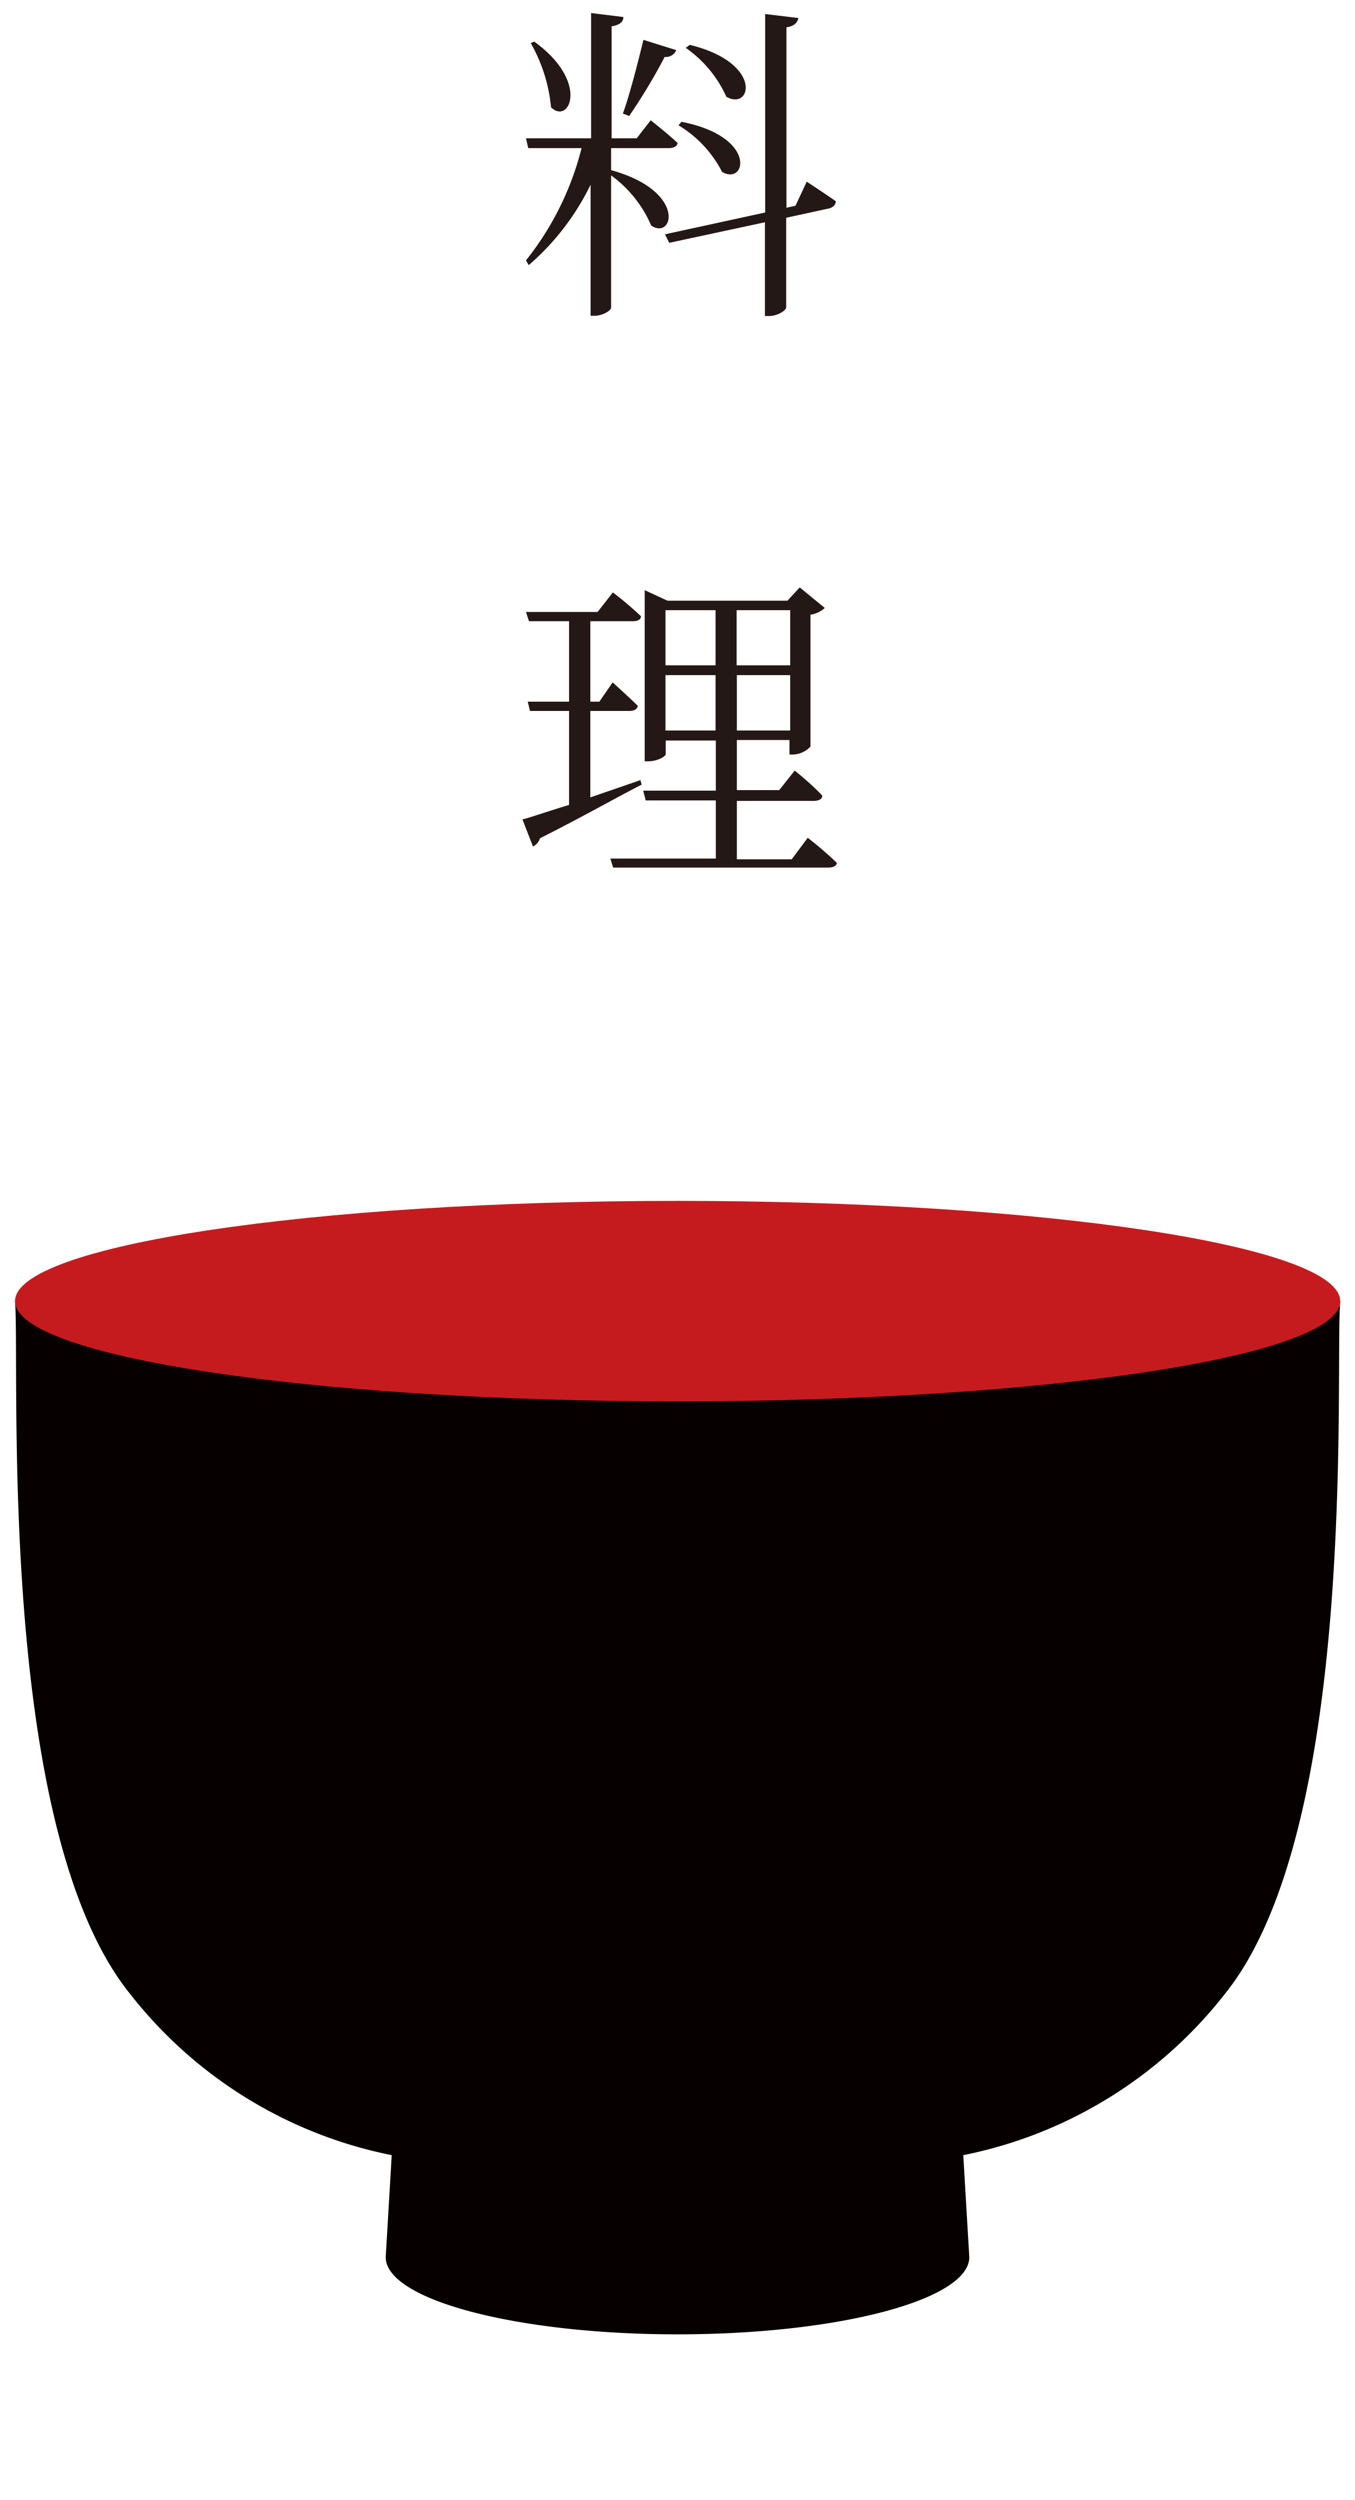
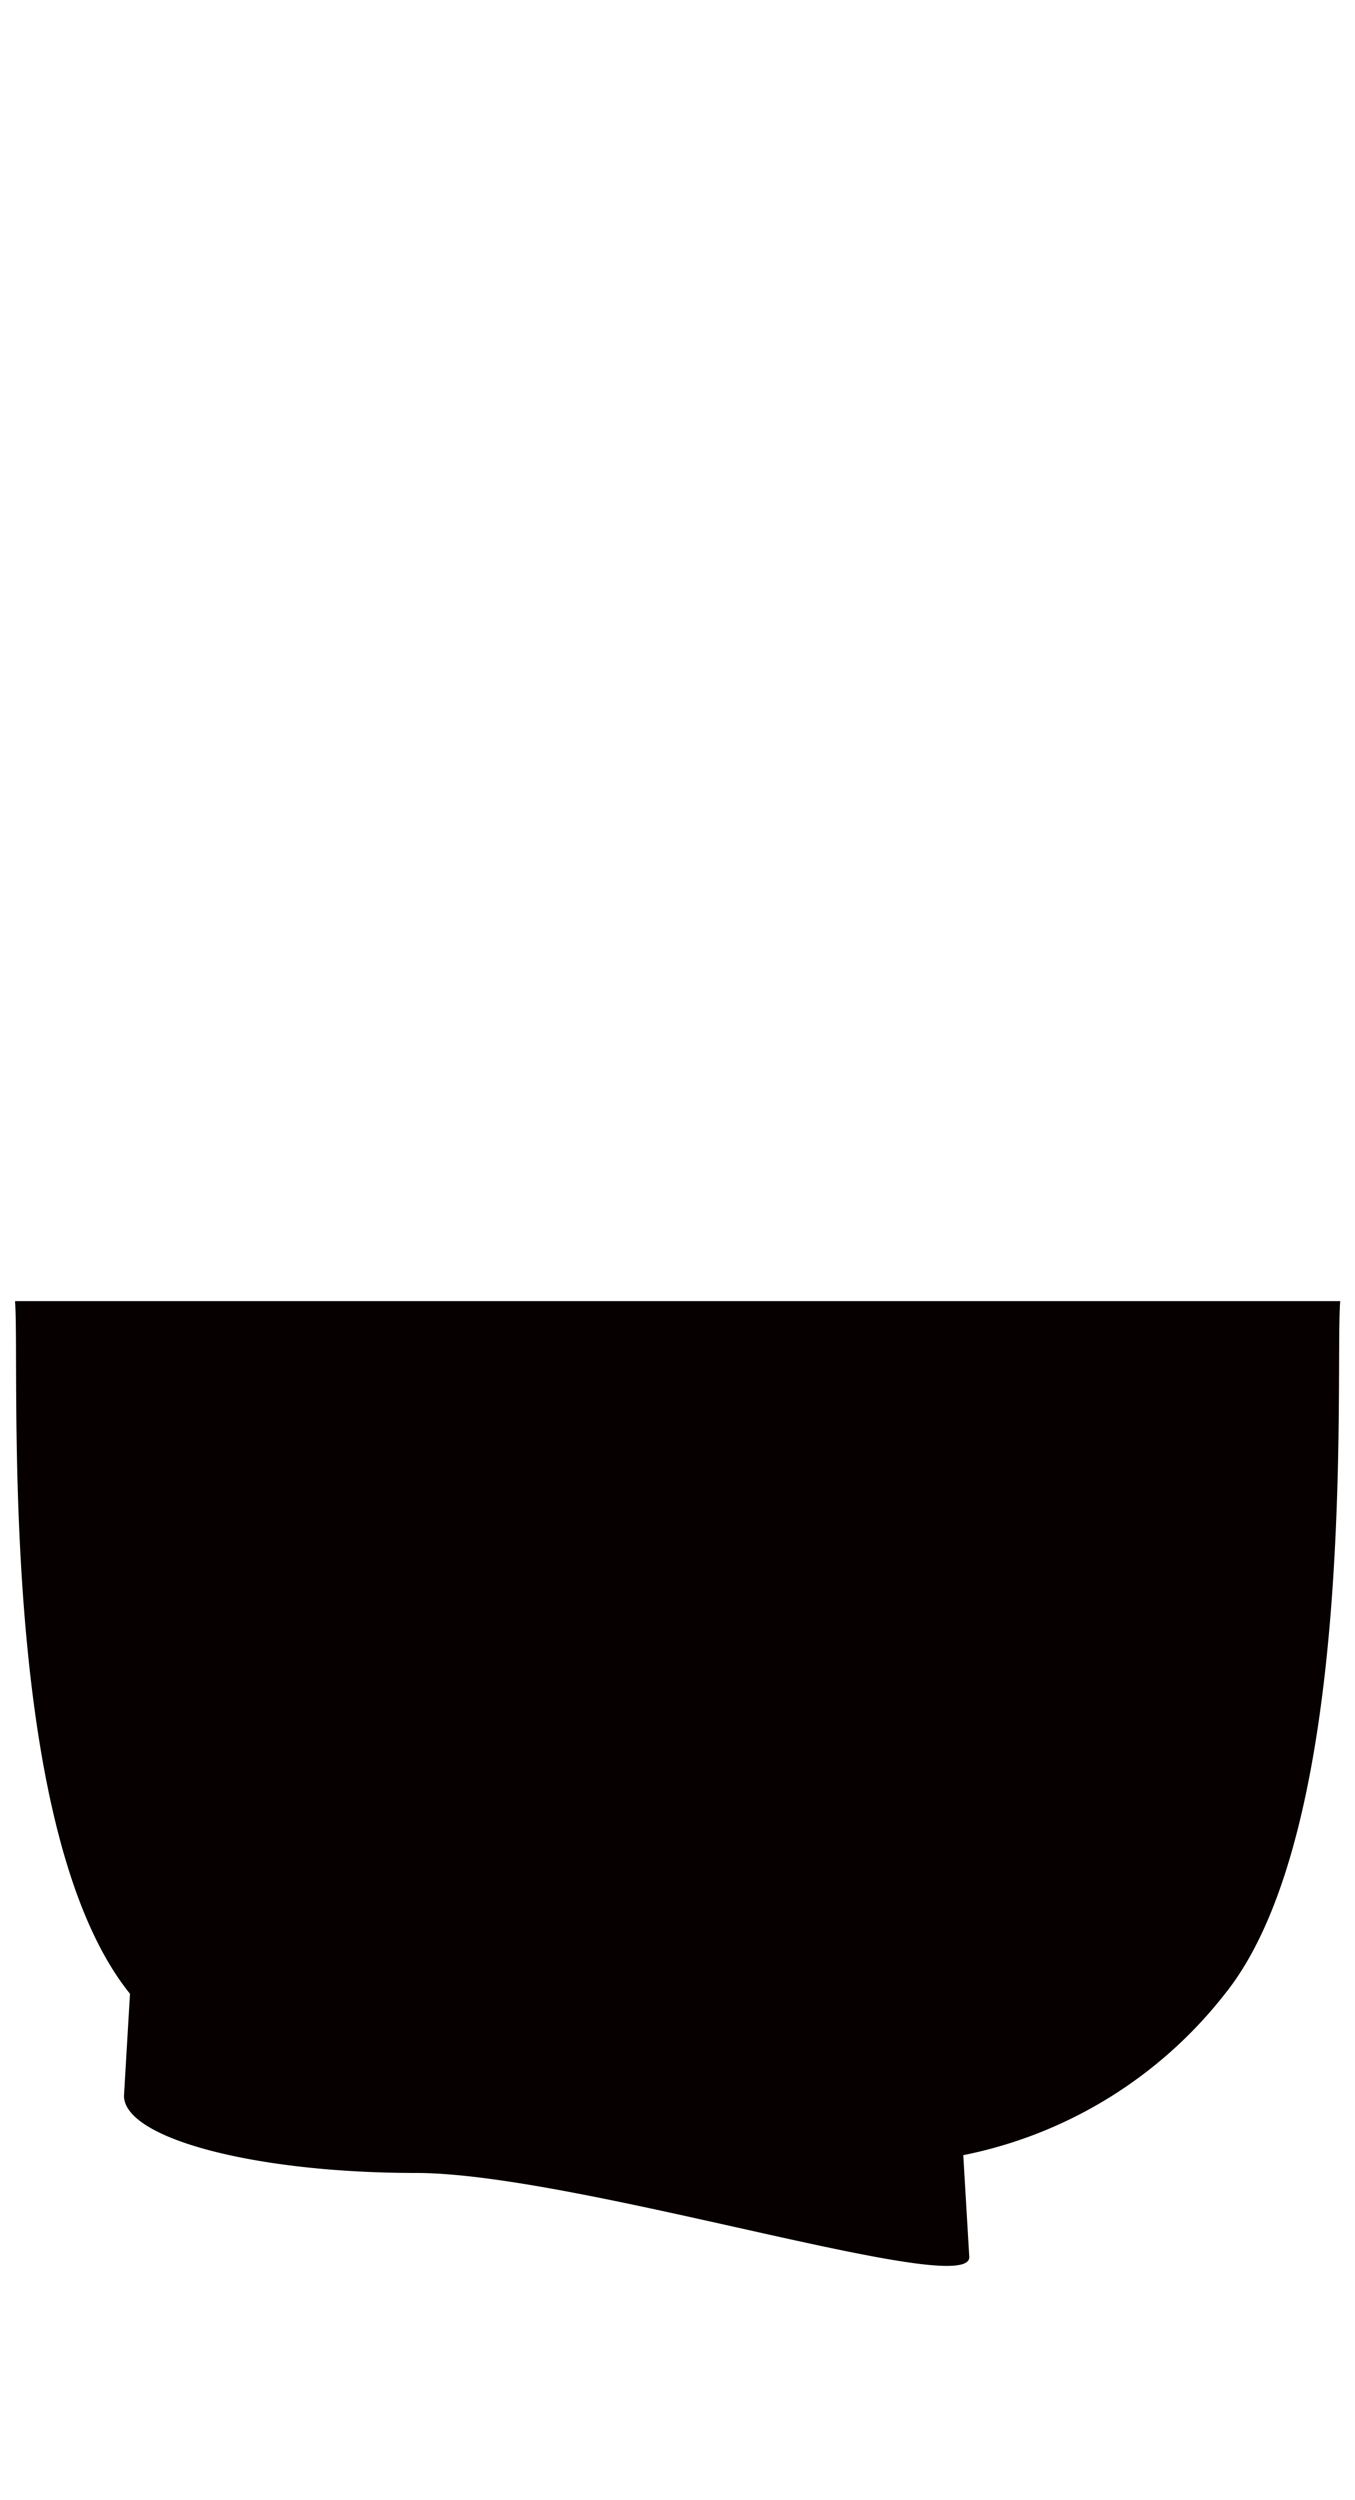
<svg xmlns="http://www.w3.org/2000/svg" id="レイヤー_1" data-name="レイヤー 1" viewBox="0 0 54.1 99.77">
  <defs>
    <style>.cls-1{fill:#231815;}.cls-2{fill:#070001;}.cls-3{fill:#c61b1e;}.cls-4{fill:none;}</style>
  </defs>
-   <path class="cls-1" d="M24.4,6.79C27.44,7.63,26.88,9.6,26,9A4.83,4.83,0,0,0,24.4,7v5.27c0,.13-.35.33-.66.33h-.16V7.37a10,10,0,0,1-2.47,3.21L21,10.39a11.78,11.78,0,0,0,2.22-4.48H21.09L21,5.52h2.6v-5l1.29.16c0,.18-.14.32-.47.37V5.52h1l.56-.72s.66.52,1.07.9c0,.14-.16.21-.34.21H24.4ZM21.33,1.66C23.57,3.28,22.72,5,22,4.28a6.36,6.36,0,0,0-.81-2.56Zm3.54,2.87c.27-.75.57-1.92.82-2.94L27,2a.44.44,0,0,1-.46.27,23.76,23.76,0,0,1-1.42,2.36Zm7.34,2.72s.72.47,1.16.78c0,.15-.12.25-.28.29l-1.7.37v3.57c0,.14-.37.35-.67.35h-.18V8.87l-3.82.82-.17-.34,4-.87V.56l1.33.16c-.05.18-.15.32-.48.37v7.2l.36-.08Zm-5-2.39c3.06.6,2.57,2.56,1.62,2A4.65,4.65,0,0,0,27.09,5Zm.33-3.07C30.49,2.51,30,4.44,29,3.86a4.77,4.77,0,0,0-1.62-1.95Z" />
-   <path class="cls-1" d="M25.62,31.31c-1,.51-2.33,1.27-4.06,2.14a.54.54,0,0,1-.28.33l-.42-1.08c.38-.1,1-.32,1.86-.58V28.37H21.16L21.07,28h1.65V24.79h-1.6L21,24.42h2.86l.61-.78a13.84,13.84,0,0,1,1.12.95c0,.15-.15.2-.34.2H23.57V28h.36l.53-.77s.62.56,1,.93c0,.14-.15.21-.33.21H23.57v3.45l2-.69Zm6.63,2.12a14.88,14.88,0,0,1,1.16,1c0,.13-.16.19-.34.19H24.48l-.11-.36h4.21V31.94h-2.8l-.1-.39h2.9v-2h-2v.54c0,.1-.34.29-.7.29h-.14V23.55l.91.42h4.79l.49-.53,1,.82a1.08,1.08,0,0,1-.57.27v5.26a1,1,0,0,1-.71.32h-.13v-.58H29.42v2h1.69l.62-.78s.69.55,1.1,1c0,.15-.16.21-.35.21H29.42v2.33h2.19Zm-5.68-9.08v2.2h2v-2.2Zm2,4.8V26.94h-2v2.21Zm.84-4.8v2.2h2.14v-2.2Zm2.14,4.8V26.94H29.42v2.21Z" />
-   <path class="cls-2" d="M.6,51.92c.21,2.73-.77,21,4.59,27.64A17.65,17.65,0,0,0,15.64,86l-.24,4.07c0,1.7,5.22,3.08,11.65,3.08S38.7,91.77,38.7,90.07L38.46,86a17.65,17.65,0,0,0,10.45-6.44c5.36-6.67,4.38-24.91,4.6-27.64Z" />
-   <path class="cls-3" d="M53.51,51.92c0,2.22-11.85,4-26.46,4S.6,54.14.6,51.92s11.84-4,26.45-4S53.51,49.71,53.51,51.92Z" />
-   <rect class="cls-4" width="54.1" height="99.77" />
+   <path class="cls-2" d="M.6,51.92c.21,2.73-.77,21,4.59,27.64l-.24,4.07c0,1.7,5.22,3.08,11.65,3.08S38.7,91.77,38.7,90.07L38.46,86a17.65,17.65,0,0,0,10.45-6.44c5.36-6.67,4.38-24.91,4.6-27.64Z" />
</svg>